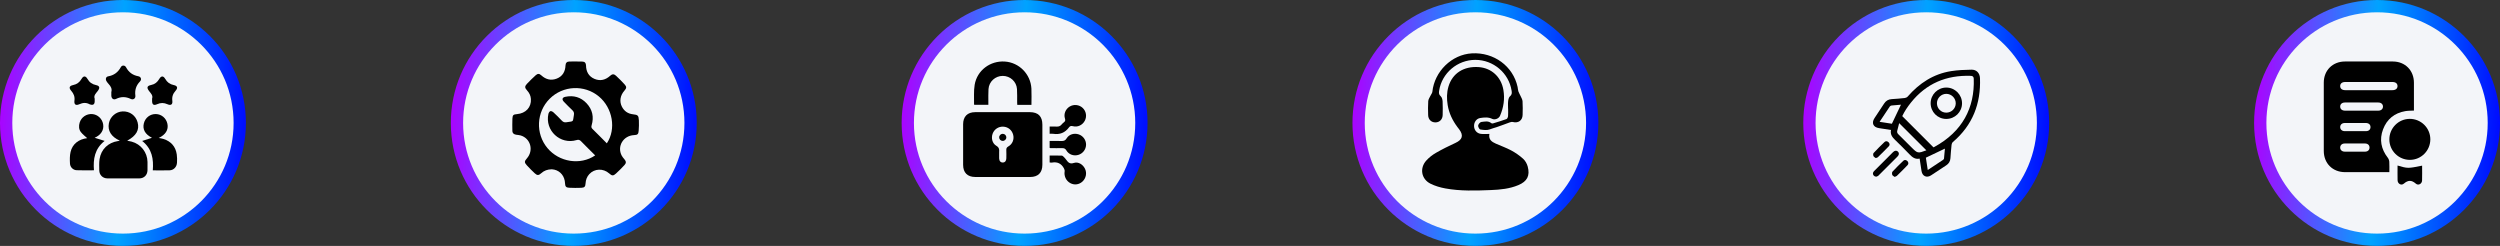
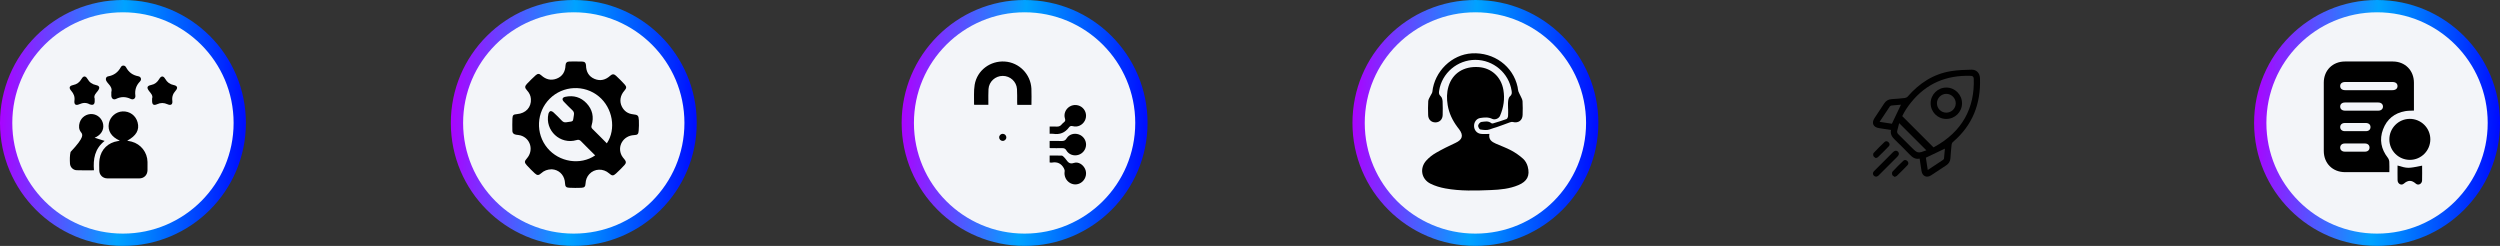
<svg xmlns="http://www.w3.org/2000/svg" width="610" height="60" viewBox="0 0 610 60" fill="none">
  <rect x="0" y="0" width="610" height="60" fill="#333333" stroke="none" />
  <circle cx="580" cy="30" r="28.5" fill="#F3F5F9" stroke="url(#paint0_linear_169_51)" stroke-width="3" />
  <path d="M583.002 42.007C582.731 42.007 582.527 42.007 582.324 42.007C578.951 42.007 575.579 42.01 572.207 42.006C569.162 42.002 567.006 39.86 567.003 36.827C567 31.267 566.998 25.709 567.003 20.149C567.006 17.16 569.172 15.008 572.175 15.004C576.068 14.999 579.96 14.999 583.853 15.004C586.843 15.008 588.993 17.173 588.999 20.176C589.004 22.444 589.001 24.712 589.001 26.979C588.272 27.023 587.567 26.999 586.887 27.117C584.253 27.574 582.404 29.07 581.464 31.561C580.521 34.06 580.987 36.379 582.62 38.488C582.827 38.755 582.963 39.139 582.986 39.479C583.037 40.286 583.002 41.099 583.002 42.007ZM578.001 22.003C579.917 22.003 581.834 22.006 583.749 22.002C584.534 22 584.995 21.624 584.994 21.003C584.994 20.381 584.534 20.006 583.748 20.006C579.915 20.004 576.083 20.004 572.25 20.006C571.461 20.006 571.005 20.379 571.005 21.003C571.005 21.627 571.464 22 572.251 22.002C574.169 22.006 576.085 22.003 578.001 22.003ZM576.189 27.003C577.561 27.003 578.934 27.009 580.306 27.001C580.987 26.997 581.433 26.601 581.445 26.025C581.458 25.426 580.997 25.009 580.283 25.008C577.581 25.003 574.878 25.003 572.175 25.008C571.445 25.009 571 25.405 571.006 26.015C571.013 26.617 571.464 26.998 572.197 27.002C573.528 27.008 574.858 27.003 576.189 27.003ZM574.755 30.007C573.883 30.007 573.009 29.999 572.137 30.009C571.45 30.017 571.016 30.404 571.008 30.99C570.999 31.575 571.437 31.996 572.11 32.001C573.834 32.011 575.558 32.01 577.284 32.002C577.979 31.998 578.397 31.619 578.403 31.02C578.41 30.399 577.982 30.015 577.249 30.009C576.416 30 575.586 30.007 574.755 30.007ZM574.579 35.008C573.746 35.008 572.914 34.997 572.082 35.012C571.44 35.023 571.019 35.419 571.006 35.985C570.994 36.571 571.434 36.997 572.103 37.001C573.768 37.012 575.432 37.012 577.095 37.001C577.743 36.996 578.152 36.601 578.162 36.026C578.173 35.428 577.751 35.021 577.074 35.011C576.243 34.998 575.411 35.007 574.579 35.008Z" fill="black" />
  <path d="M593 33.972C593.012 36.737 590.786 38.993 588.033 39.007C585.27 39.019 583.013 36.792 583.001 34.038C582.988 31.273 585.215 29.017 587.967 29.004C590.732 28.991 592.987 31.218 593 33.972Z" fill="black" />
  <path d="M585.001 40.388C587.506 41.121 587.506 41.121 590.997 40.418C590.997 41.628 591.026 42.833 590.987 44.035C590.961 44.851 590.08 45.343 589.469 44.812C588.434 43.914 587.585 43.904 586.543 44.804C585.906 45.355 585.03 44.844 585.009 43.986C584.979 42.803 585.001 41.618 585.001 40.388Z" fill="black" />
-   <circle cx="470" cy="30" r="28.5" fill="#F3F5F9" stroke="url(#paint1_linear_169_51)" stroke-width="3" />
  <path d="M468.39 38.7C467.248 38.95 466.546 38.309 465.849 37.588C464.715 36.413 463.562 35.255 462.383 34.124C461.699 33.466 461.181 32.774 461.402 31.717C460.406 31.561 459.456 31.4 458.502 31.265C457.065 31.062 456.586 30.026 457.384 28.814C458.161 27.636 458.951 26.466 459.716 25.281C460.155 24.601 460.741 24.232 461.559 24.186C462.628 24.125 463.697 24.036 464.762 23.916C465.013 23.888 465.312 23.747 465.476 23.559C468.317 20.298 471.759 18.04 476.079 17.353C477.715 17.093 479.392 17.034 481.053 17.001C482.278 16.975 483.069 17.838 483.116 19.075C483.352 25.293 481.317 30.55 476.518 34.641C476.34 34.792 476.211 35.078 476.185 35.315C476.066 36.413 475.979 37.516 475.905 38.618C475.854 39.377 475.503 39.933 474.88 40.342C473.644 41.155 472.415 41.978 471.176 42.786C470.106 43.483 469.045 42.992 468.85 41.721C468.702 40.747 468.553 39.772 468.39 38.7ZM471.766 35.951C471.832 35.922 471.895 35.899 471.954 35.867C478.845 32.111 481.85 26.293 481.595 19.199C481.576 18.7 481.326 18.52 480.852 18.505C474.926 18.307 470.007 20.354 466.265 25.033C465.439 26.065 464.703 27.158 464.149 28.332C466.701 30.885 469.215 33.399 471.766 35.951ZM470.038 36.683C467.824 34.469 465.612 32.257 463.399 30.044C463.254 30.612 463.091 31.252 462.929 31.893C462.844 32.236 462.934 32.504 463.197 32.761C464.243 33.783 465.269 34.824 466.304 35.858C467.913 37.467 467.913 37.467 470.078 36.662C470.094 36.654 470.108 36.644 470.038 36.683ZM470.373 41.481C471.668 40.625 472.885 39.824 474.094 39.014C474.199 38.943 474.324 38.816 474.336 38.705C474.426 37.876 474.49 37.044 474.558 36.264C473.003 37.004 471.482 37.728 469.911 38.475C470.051 39.389 470.205 40.39 470.373 41.481ZM458.622 29.725C459.705 29.893 460.719 30.05 461.623 30.19C462.384 28.593 463.109 27.069 463.835 25.544C463.101 25.605 462.322 25.66 461.545 25.742C461.395 25.759 461.202 25.852 461.12 25.971C460.292 27.194 459.481 28.428 458.622 29.725Z" fill="black" />
  <path d="M457.827 43.108C457.185 43.09 456.827 42.502 457.084 42.009C457.152 41.877 457.26 41.762 457.368 41.655C458.867 40.151 460.368 38.651 461.869 37.15C461.894 37.126 461.917 37.102 461.942 37.079C462.344 36.701 462.785 36.672 463.109 37.002C463.432 37.332 463.406 37.773 463.013 38.168C461.504 39.685 459.989 41.196 458.476 42.708C458.392 42.791 458.314 42.891 458.214 42.948C458.068 43.028 457.906 43.076 457.827 43.108Z" fill="black" />
  <path d="M457.68 38.57C457.499 38.422 457.218 38.296 457.125 38.087C457.031 37.876 457.02 37.483 457.153 37.339C458.018 36.409 458.917 35.507 459.84 34.634C460.126 34.364 460.518 34.421 460.807 34.709C461.096 34.998 461.158 35.385 460.883 35.675C460.008 36.597 459.097 37.484 458.187 38.373C458.09 38.469 457.912 38.484 457.68 38.57Z" fill="black" />
  <path d="M462.285 43.16C462.095 43.009 461.801 42.887 461.717 42.679C461.625 42.453 461.618 42.046 461.762 41.891C462.614 40.971 463.505 40.086 464.415 39.222C464.705 38.946 465.091 38.996 465.382 39.282C465.692 39.586 465.734 39.987 465.446 40.291C464.595 41.19 463.708 42.054 462.822 42.919C462.71 43.029 462.521 43.058 462.285 43.16Z" fill="black" />
  <path d="M474.87 29.021C472.751 29.009 471.068 27.3 471.078 25.166C471.088 23.058 472.822 21.348 474.933 21.364C477.037 21.382 478.753 23.124 478.736 25.23C478.721 27.341 476.995 29.032 474.87 29.021ZM474.877 27.487C476.153 27.496 477.194 26.477 477.202 25.211C477.211 23.954 476.163 22.901 474.902 22.9C473.659 22.899 472.627 23.919 472.614 25.161C472.599 26.446 473.602 27.478 474.877 27.487Z" fill="black" />
  <circle cx="360" cy="30" r="28.5" fill="#F3F5F9" stroke="url(#paint2_linear_169_51)" stroke-width="3" />
  <path d="M363.412 32.679C363.157 34.072 364.002 34.614 364.982 35.047C366.242 35.604 367.551 36.065 368.758 36.717C369.79 37.273 370.782 37.961 371.65 38.747C372.173 39.221 372.58 39.953 372.764 40.643C373.362 42.882 372.625 44.263 370.486 45.165C368.353 46.065 366.079 46.284 363.808 46.373C360.083 46.518 356.345 46.657 352.654 45.974C351.409 45.745 350.141 45.376 349.018 44.809C346.786 43.682 346.336 41.03 348.017 39.171C348.687 38.43 349.518 37.783 350.386 37.284C351.932 36.394 353.542 35.605 355.162 34.856C356.845 34.077 357.151 33.029 356.028 31.541C355.897 31.367 355.758 31.198 355.628 31.024C354.425 29.411 353.558 27.642 353.234 25.642C352.987 24.122 352.982 22.605 353.428 21.111C354.386 17.897 357.118 16.13 360.761 16.368C363.918 16.574 366.287 18.763 366.829 21.944C367.202 24.136 366.881 26.229 366.008 28.256C365.718 28.925 364.757 29.327 364.097 29.004C363.147 28.539 362.148 28.642 361.18 28.793C360.219 28.944 359.632 29.834 359.672 30.817C359.71 31.753 360.352 32.538 361.313 32.661C361.972 32.747 362.652 32.679 363.412 32.679Z" fill="black" />
  <path d="M367.971 26.523C367.971 25.893 367.916 25.257 367.991 24.637C368.041 24.228 368.17 23.711 368.455 23.476C368.955 23.066 368.908 22.62 368.83 22.121C368.161 17.82 364.379 14.607 359.991 14.607C355.604 14.607 351.811 17.83 351.153 22.123C351.076 22.62 351.04 23.06 351.528 23.478C351.824 23.731 351.97 24.282 351.994 24.709C352.057 25.819 352.028 26.935 352.012 28.048C351.996 29.119 351.268 29.856 350.255 29.865C349.233 29.873 348.494 29.16 348.468 28.08C348.44 26.944 348.407 25.802 348.489 24.67C348.523 24.208 348.853 23.765 349.058 23.319C349.199 23.009 349.459 22.718 349.494 22.4C350.021 17.409 354.231 13.301 359.138 13.019C364.517 12.711 369.191 16.143 370.293 21.215C370.37 21.568 370.366 21.944 370.479 22.284C370.607 22.668 370.839 23.015 371.002 23.39C371.189 23.82 371.471 24.254 371.5 24.701C371.573 25.809 371.548 26.927 371.519 28.038C371.484 29.397 370.447 30.115 369.129 29.767C368.894 29.705 368.594 29.788 368.35 29.875C367.285 30.25 366.239 30.678 365.166 31.029C364.611 31.21 364.055 31.353 363.504 31.569C362.826 31.835 361.951 31.713 361.188 31.59C360.951 31.552 360.617 30.925 360.668 30.628C360.726 30.289 361.143 29.792 361.445 29.76C362.253 29.674 363.134 29.422 363.882 30.055C363.972 30.131 364.167 30.148 364.289 30.11C365.392 29.776 366.5 29.451 367.58 29.052C367.775 28.981 367.939 28.595 367.964 28.339C368.019 27.739 367.981 27.13 367.981 26.526C367.978 26.523 367.974 26.523 367.971 26.523Z" fill="black" />
  <circle cx="250" cy="30" r="28.5" fill="#F3F5F9" stroke="url(#paint3_linear_169_51)" stroke-width="3" />
-   <path d="M244.723 27.362C246.909 27.362 249.095 27.359 251.281 27.364C253.318 27.368 254.339 28.392 254.34 30.425C254.341 33.684 254.342 36.944 254.34 40.203C254.339 42.123 253.301 43.181 251.381 43.185C246.911 43.195 242.441 43.194 237.972 43.185C236.046 43.182 235.003 42.127 235.002 40.215C235 36.916 234.999 33.617 235.002 30.319C235.005 28.438 236.048 27.378 237.932 27.367C240.195 27.353 242.459 27.362 244.723 27.362ZM243.793 37.538C243.793 37.908 243.786 38.279 243.794 38.649C243.808 39.281 244.149 39.661 244.683 39.653C245.212 39.645 245.538 39.264 245.546 38.622C245.554 37.96 245.573 37.295 245.539 36.635C245.516 36.202 245.634 35.954 246.04 35.725C247.063 35.15 247.503 33.979 247.208 32.863C246.906 31.728 245.969 30.965 244.803 30.905C243.647 30.845 242.6 31.533 242.206 32.609C241.809 33.694 242.106 34.981 243.091 35.563C243.76 35.958 243.857 36.429 243.796 37.072C243.781 37.225 243.793 37.382 243.793 37.538Z" fill="black" />
  <path d="M251.674 25.583C250.491 25.583 249.383 25.583 248.214 25.583C248.204 25.354 248.187 25.147 248.185 24.94C248.174 23.866 248.218 22.789 248.146 21.721C248.023 19.898 246.482 18.515 244.663 18.519C242.847 18.523 241.315 19.909 241.194 21.737C241.125 22.787 241.166 23.844 241.159 24.898C241.158 25.107 241.159 25.318 241.159 25.568C239.977 25.568 238.855 25.568 237.737 25.568C237.71 25.53 237.667 25.5 237.668 25.47C237.703 23.872 237.559 22.244 237.819 20.685C238.407 17.167 241.623 14.779 245.179 15.016C248.67 15.248 251.479 18.083 251.665 21.625C251.73 22.924 251.674 24.23 251.674 25.583Z" fill="black" />
  <path d="M256.112 39.643C256.112 39.057 256.112 38.534 256.112 37.955C257.105 37.955 258.089 37.937 259.069 37.971C259.248 37.977 259.439 38.169 259.587 38.313C259.796 38.516 259.984 38.746 260.157 38.98C260.625 39.609 261.009 40.096 262.021 39.76C263.114 39.396 264.249 40.145 264.745 41.187C265.241 42.23 264.988 43.495 264.124 44.295C263.287 45.068 262.133 45.216 261.145 44.677C260.117 44.115 259.584 42.954 259.771 41.812C259.811 41.569 259.705 41.267 259.579 41.039C258.949 39.897 257.983 39.43 256.685 39.669C256.519 39.697 256.34 39.655 256.112 39.643Z" fill="black" />
  <path d="M256.112 32.641C256.112 32.025 256.112 31.501 256.112 30.878C256.678 30.878 257.235 30.849 257.787 30.887C258.296 30.922 258.693 30.785 259.02 30.39C259.194 30.181 259.395 29.989 259.611 29.825C259.935 29.578 259.975 29.325 259.849 28.927C259.496 27.812 259.995 26.609 260.998 26.001C262.01 25.388 263.332 25.53 264.186 26.344C265.033 27.152 265.238 28.419 264.691 29.459C264.133 30.522 262.937 31.108 261.788 30.791C261.349 30.669 261.075 30.755 260.835 31.08C259.866 32.393 258.581 32.902 256.974 32.646C256.71 32.606 256.435 32.641 256.112 32.641Z" fill="black" />
  <path d="M256.112 36.08C256.112 35.531 256.112 35.008 256.112 34.393C257.073 34.393 258.019 34.366 258.965 34.404C259.55 34.427 259.933 34.309 260.273 33.743C260.865 32.757 262.113 32.42 263.212 32.792C264.301 33.161 265.026 34.195 264.999 35.338C264.971 36.477 264.195 37.48 263.093 37.8C261.985 38.121 260.782 37.711 260.198 36.703C259.926 36.234 259.614 36.133 259.13 36.146C258.176 36.172 257.221 36.146 256.266 36.138C256.23 36.139 256.195 36.112 256.112 36.08Z" fill="black" />
  <path d="M245.546 33.543C245.53 34.031 245.11 34.409 244.616 34.381C244.146 34.353 243.782 33.958 243.796 33.493C243.811 33.005 244.232 32.627 244.725 32.655C245.194 32.683 245.56 33.078 245.546 33.543Z" fill="black" />
  <circle cx="140" cy="30" r="28.5" fill="#F3F5F9" stroke="url(#paint4_linear_169_51)" stroke-width="3" />
  <path d="M134.64 41.304C133.581 41.322 132.754 41.632 132.051 42.272C131.448 42.821 131.081 42.844 130.482 42.286C129.804 41.655 129.146 40.998 128.525 40.311C127.913 39.635 127.944 39.345 128.558 38.65C130.27 36.712 129.473 33.768 127.032 33.047C126.688 32.945 126.317 32.933 125.959 32.877C125.395 32.79 125.021 32.516 125.018 31.895C125.014 30.909 124.975 29.921 125.027 28.938C125.074 28.06 125.267 27.921 126.139 27.846C128.298 27.662 129.666 26.18 129.54 24.154C129.489 23.335 129.143 22.645 128.591 22.047C128.033 21.442 127.999 21.069 128.552 20.48C129.241 19.746 129.964 19.04 130.709 18.365C131.213 17.908 131.595 17.941 132.095 18.399C133.192 19.401 134.462 19.722 135.842 19.182C137.266 18.625 137.924 17.469 137.985 15.963C138.01 15.353 138.319 15.018 138.922 15.009C139.988 14.996 141.055 14.995 142.12 15.024C142.701 15.039 142.98 15.4 142.989 15.974C143.012 17.483 143.648 18.652 145.051 19.246C146.471 19.848 147.772 19.504 148.904 18.47C149.379 18.037 149.807 18.016 150.294 18.469C151.016 19.142 151.718 19.839 152.382 20.568C152.94 21.179 152.903 21.505 152.342 22.137C151.321 23.291 151.089 24.786 151.759 26.059C152.325 27.137 153.227 27.75 154.439 27.886C155.638 28.02 155.82 28.161 155.886 29.364C155.932 30.207 155.897 31.058 155.838 31.9C155.78 32.745 155.547 32.932 154.708 32.968C152.076 33.083 150.496 35.717 151.708 37.989C151.876 38.304 152.121 38.584 152.354 38.859C152.784 39.363 152.836 39.77 152.393 40.25C151.724 40.974 151.029 41.679 150.3 42.344C149.622 42.961 149.33 42.926 148.637 42.312C147.195 41.033 145.057 41.108 143.79 42.486C143.206 43.12 142.929 43.881 142.878 44.736C142.831 45.536 142.636 45.785 141.825 45.824C140.842 45.871 139.852 45.857 138.867 45.811C138.116 45.776 137.899 45.496 137.869 44.737C137.803 43.044 136.79 41.747 135.243 41.389C135.012 41.337 134.77 41.322 134.64 41.304ZM145.224 37.916C144.04 36.736 142.887 35.613 141.767 34.456C141.43 34.108 141.149 34.039 140.671 34.182C136.702 35.364 132.915 31.832 133.81 27.794C133.867 27.535 134.077 27.185 134.29 27.118C134.497 27.054 134.856 27.243 135.053 27.425C135.75 28.066 136.421 28.738 137.073 29.427C137.392 29.764 137.706 29.906 138.187 29.832C140.118 29.534 139.71 29.836 140.032 28.057C140.12 27.572 140.011 27.221 139.643 26.88C138.934 26.223 138.262 25.523 137.587 24.828C137.047 24.272 137.186 23.778 137.933 23.622C139.945 23.201 141.709 23.697 143.12 25.196C144.566 26.731 144.954 28.567 144.356 30.578C144.23 31.003 144.315 31.233 144.606 31.507C145.178 32.045 145.724 32.613 146.28 33.171C146.873 33.767 147.464 34.366 148.067 34.974C150.404 31.495 149.496 26.332 146.12 23.533C142.586 20.604 137.359 20.852 134.113 24.103C130.867 27.355 130.626 32.578 133.558 36.111C136.417 39.556 141.592 40.389 145.224 37.916Z" fill="black" />
  <circle cx="30" cy="30" r="28.5" fill="#F3F5F9" stroke="url(#paint5_linear_169_51)" stroke-width="3" />
  <path d="M29.246 34.323C27.144 33.401 26.219 31.887 26.57 30.071C26.881 28.46 28.297 27.246 29.936 27.184C31.674 27.117 33.13 28.189 33.58 29.863C34.07 31.686 33.261 33.123 31.035 34.33C31.431 34.412 31.791 34.468 32.14 34.563C34.39 35.174 35.957 37.191 35.993 39.523C36.004 40.197 36.007 40.873 35.991 41.548C35.966 42.694 35.154 43.522 34.007 43.529C31.411 43.543 28.814 43.543 26.218 43.529C25.066 43.522 24.235 42.702 24.222 41.562C24.213 40.644 24.159 39.709 24.297 38.809C24.664 36.425 26.392 34.783 28.775 34.421C28.894 34.404 29.011 34.373 29.246 34.323Z" fill="black" />
-   <path d="M23.09 33.614C23.825 33.844 24.587 34.081 25.53 34.376C23.083 36.322 22.713 38.83 22.925 41.551C21.447 41.551 20.06 41.598 18.679 41.532C17.836 41.492 17.127 40.793 17.076 39.928C17.02 38.98 17.007 37.99 17.219 37.074C17.671 35.121 19.227 33.956 21.279 33.71C20.805 33.265 20.165 32.801 19.713 32.198C19.215 31.535 19.196 30.707 19.441 29.903C19.835 28.599 21.121 27.729 22.494 27.831C23.824 27.931 24.935 28.961 25.168 30.308C25.411 31.722 24.621 32.963 23.09 33.614Z" fill="black" />
-   <path d="M37.284 41.566C37.49 38.836 37.137 36.339 34.688 34.391C35.617 34.092 36.388 33.844 37.078 33.622C35.411 32.771 34.722 31.573 35.108 30.065C35.454 28.71 36.646 27.797 38.033 27.827C39.401 27.855 40.555 28.831 40.849 30.209C41.156 31.646 40.406 32.88 38.733 33.662C39.14 33.746 39.537 33.789 39.909 33.91C41.745 34.514 42.858 35.767 43.132 37.69C43.226 38.352 43.226 39.038 43.186 39.708C43.123 40.74 42.379 41.52 41.394 41.555C40.067 41.599 38.739 41.566 37.284 41.566Z" fill="black" />
+   <path d="M23.09 33.614C23.825 33.844 24.587 34.081 25.53 34.376C23.083 36.322 22.713 38.83 22.925 41.551C21.447 41.551 20.06 41.598 18.679 41.532C17.836 41.492 17.127 40.793 17.076 39.928C17.02 38.98 17.007 37.99 17.219 37.074C20.805 33.265 20.165 32.801 19.713 32.198C19.215 31.535 19.196 30.707 19.441 29.903C19.835 28.599 21.121 27.729 22.494 27.831C23.824 27.931 24.935 28.961 25.168 30.308C25.411 31.722 24.621 32.963 23.09 33.614Z" fill="black" />
  <path d="M27.163 22.452C27.39 21.724 27.061 21.082 26.511 20.501C26.316 20.295 26.142 20.062 25.991 19.82C25.687 19.334 25.83 18.733 26.376 18.634C27.799 18.378 28.796 17.648 29.486 16.379C29.768 15.86 30.468 15.877 30.753 16.412C31.416 17.651 32.381 18.352 33.761 18.61C34.416 18.732 34.618 19.403 34.146 19.891C33.193 20.875 32.863 21.985 33.028 23.329C33.113 24.018 32.534 24.44 31.912 24.143C30.691 23.56 29.537 23.539 28.311 24.139C27.69 24.443 27.187 24.035 27.162 23.344C27.155 23.08 27.163 22.814 27.163 22.452Z" fill="black" />
  <path d="M23.104 24.079C23.104 24.373 23.106 24.556 23.104 24.739C23.092 25.457 22.715 25.722 22.026 25.498C21.968 25.48 21.904 25.469 21.853 25.44C21.023 24.978 20.221 25.051 19.361 25.432C18.48 25.823 18.042 25.501 18.166 24.535C18.289 23.579 17.992 22.857 17.378 22.156C16.755 21.448 16.904 20.95 17.814 20.762C18.764 20.566 19.409 20.096 19.891 19.258C20.353 18.455 20.89 18.459 21.354 19.267C21.836 20.108 22.494 20.563 23.436 20.762C24.311 20.946 24.43 21.414 23.901 22.131C23.447 22.744 22.786 23.276 23.104 24.079Z" fill="black" />
  <path d="M37.111 24.055C37.381 23.302 36.818 22.793 36.388 22.23C35.742 21.39 35.854 20.949 36.891 20.735C37.812 20.545 38.389 20.049 38.853 19.269C39.33 18.467 39.857 18.456 40.318 19.252C40.802 20.087 41.442 20.561 42.395 20.756C43.304 20.941 43.462 21.452 42.836 22.151C42.195 22.869 41.926 23.622 42.049 24.591C42.164 25.493 41.708 25.812 40.854 25.432C39.997 25.05 39.219 25.033 38.356 25.421C37.469 25.82 37.098 25.519 37.11 24.556C37.112 24.416 37.111 24.273 37.111 24.055Z" fill="black" />
  <defs>
    <linearGradient id="paint0_linear_169_51" x1="550" y1="8.289" x2="611.148" y2="10.338" gradientUnits="userSpaceOnUse">
      <stop stop-color="#AD00FF" />
      <stop offset="0.493" stop-color="#00A3FF" />
      <stop offset="1" stop-color="#000AFF" />
    </linearGradient>
    <linearGradient id="paint1_linear_169_51" x1="440" y1="8.289" x2="501.148" y2="10.338" gradientUnits="userSpaceOnUse">
      <stop stop-color="#AD00FF" />
      <stop offset="0.493" stop-color="#00A3FF" />
      <stop offset="1" stop-color="#000AFF" />
    </linearGradient>
    <linearGradient id="paint2_linear_169_51" x1="330" y1="8.289" x2="391.148" y2="10.338" gradientUnits="userSpaceOnUse">
      <stop stop-color="#AD00FF" />
      <stop offset="0.493" stop-color="#00A3FF" />
      <stop offset="1" stop-color="#000AFF" />
    </linearGradient>
    <linearGradient id="paint3_linear_169_51" x1="220" y1="8.289" x2="281.148" y2="10.338" gradientUnits="userSpaceOnUse">
      <stop stop-color="#AD00FF" />
      <stop offset="0.493" stop-color="#00A3FF" />
      <stop offset="1" stop-color="#000AFF" />
    </linearGradient>
    <linearGradient id="paint4_linear_169_51" x1="110" y1="8.289" x2="171.148" y2="10.338" gradientUnits="userSpaceOnUse">
      <stop stop-color="#AD00FF" />
      <stop offset="0.493" stop-color="#00A3FF" />
      <stop offset="1" stop-color="#000AFF" />
    </linearGradient>
    <linearGradient id="paint5_linear_169_51" x1="-1.57577e-07" y1="8.289" x2="61.148" y2="10.338" gradientUnits="userSpaceOnUse">
      <stop stop-color="#AD00FF" />
      <stop offset="0.493" stop-color="#00A3FF" />
      <stop offset="1" stop-color="#000AFF" />
    </linearGradient>
  </defs>
</svg>